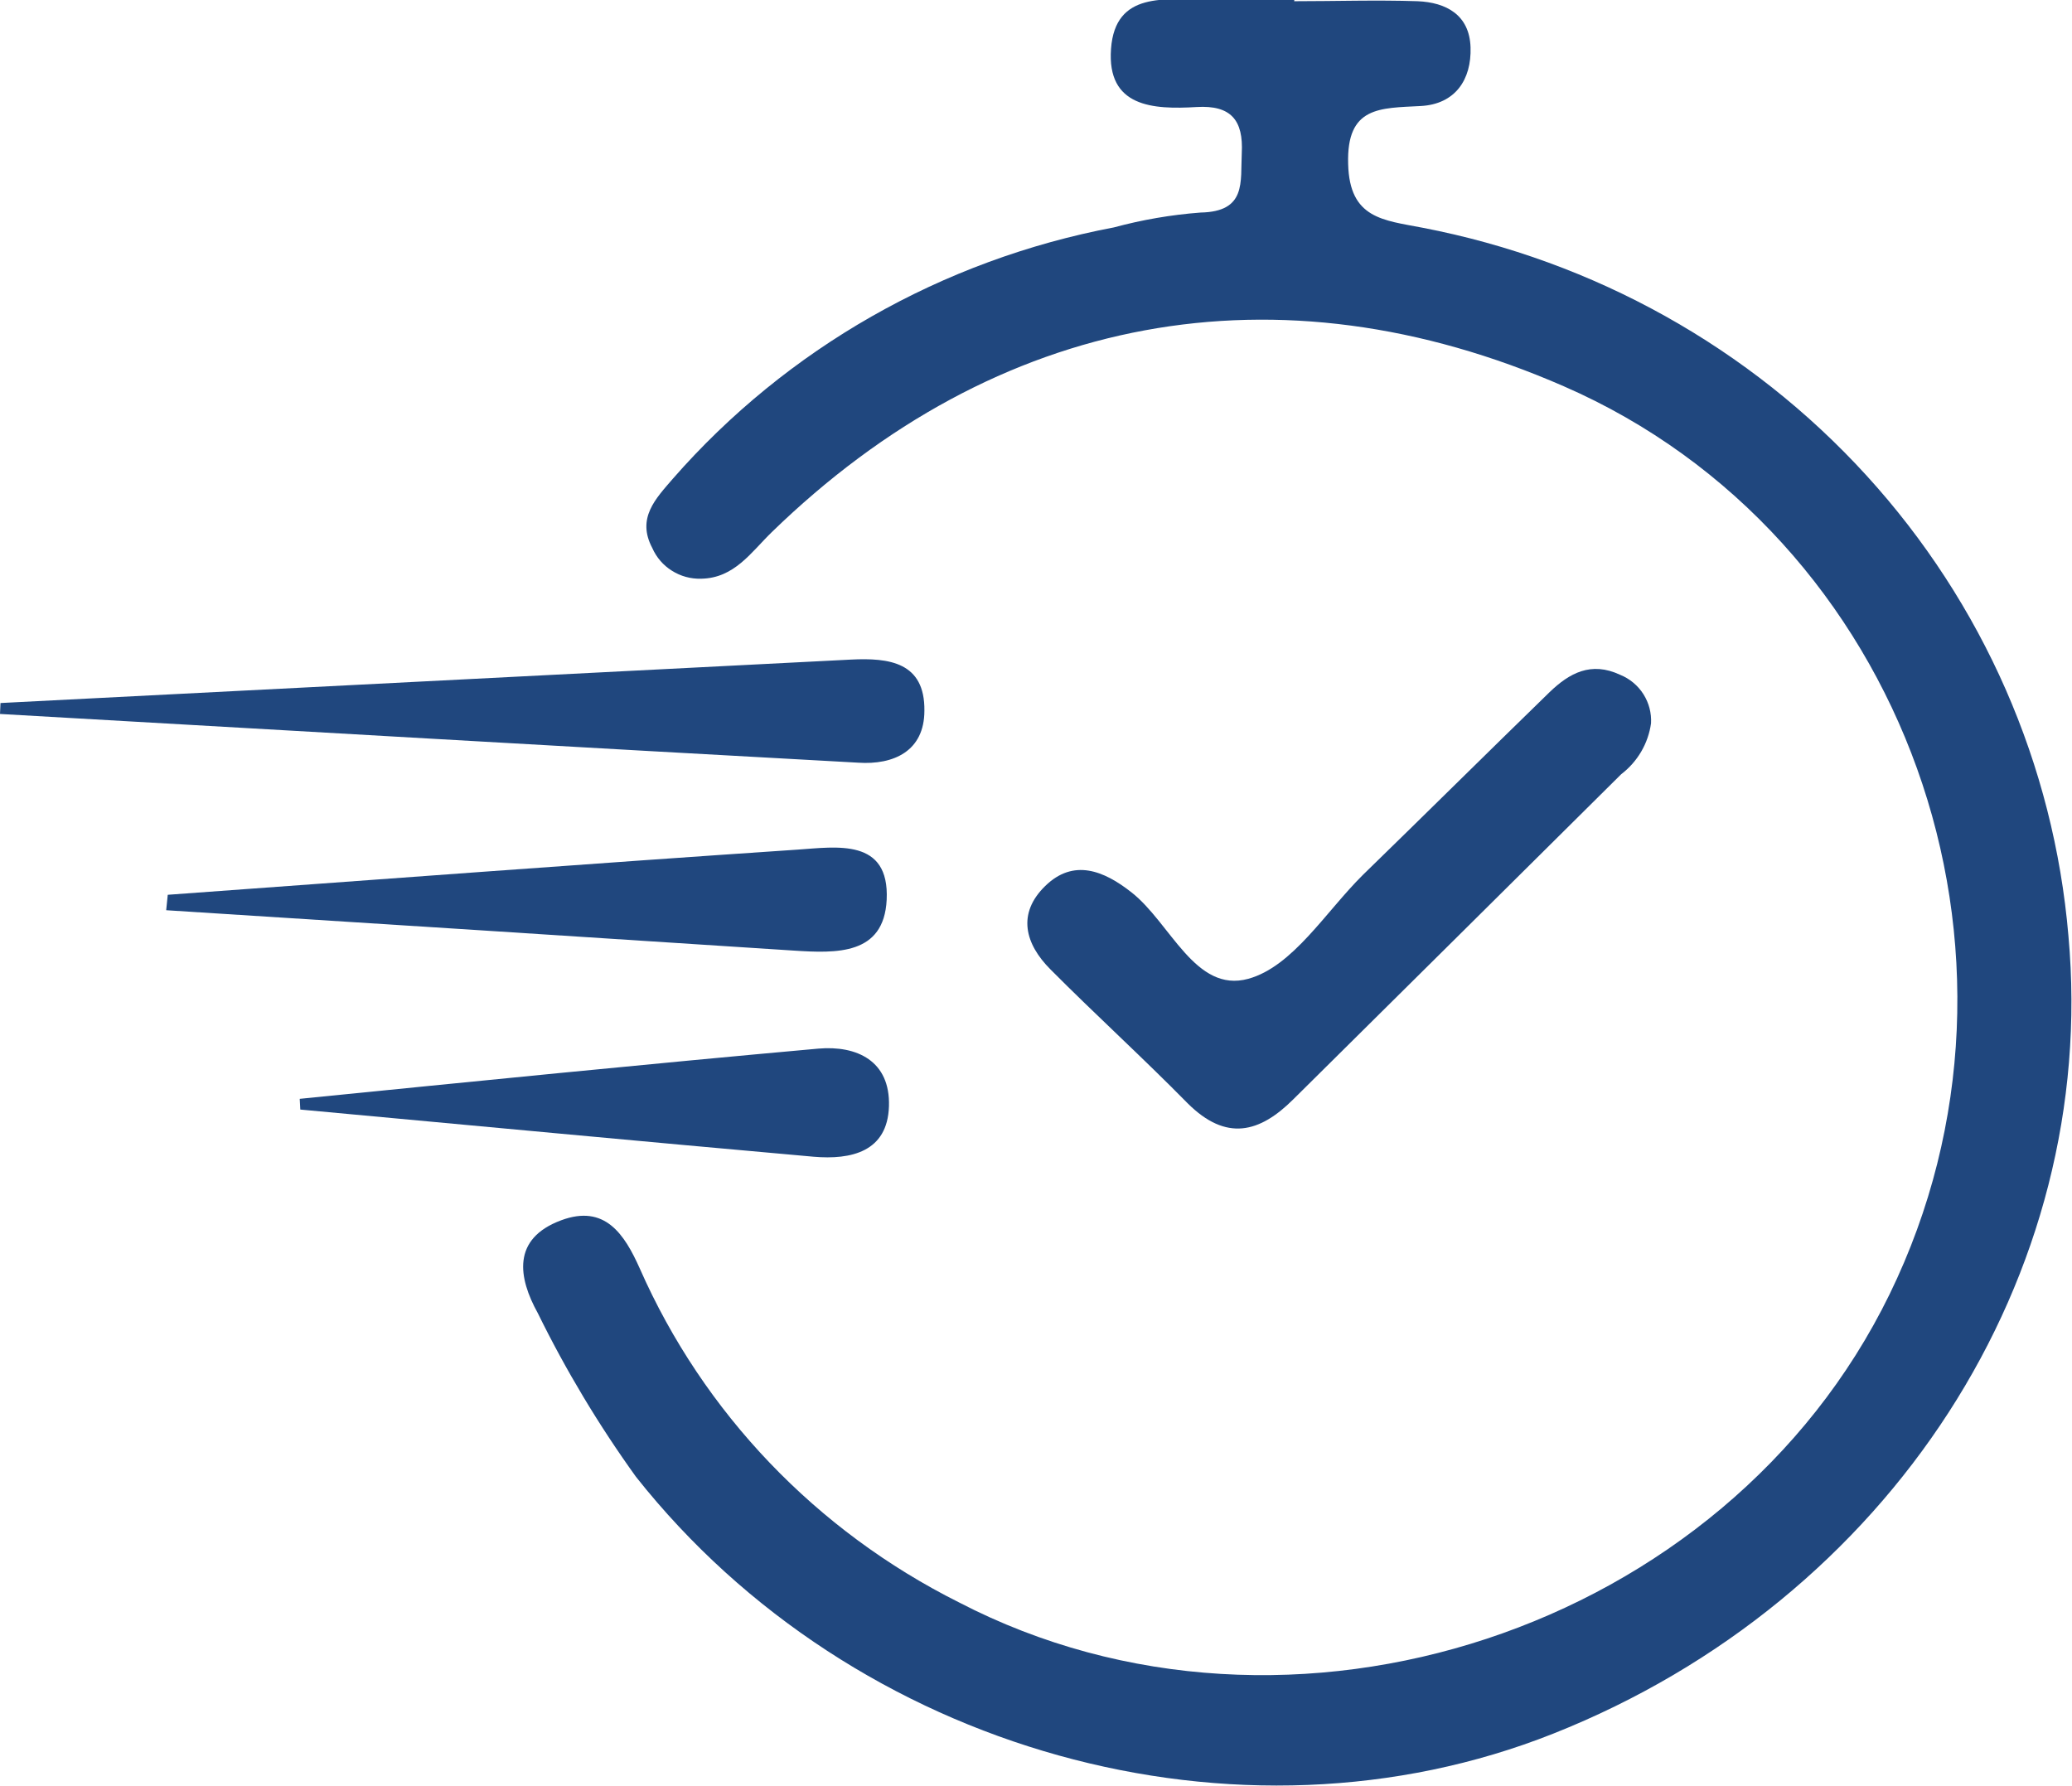
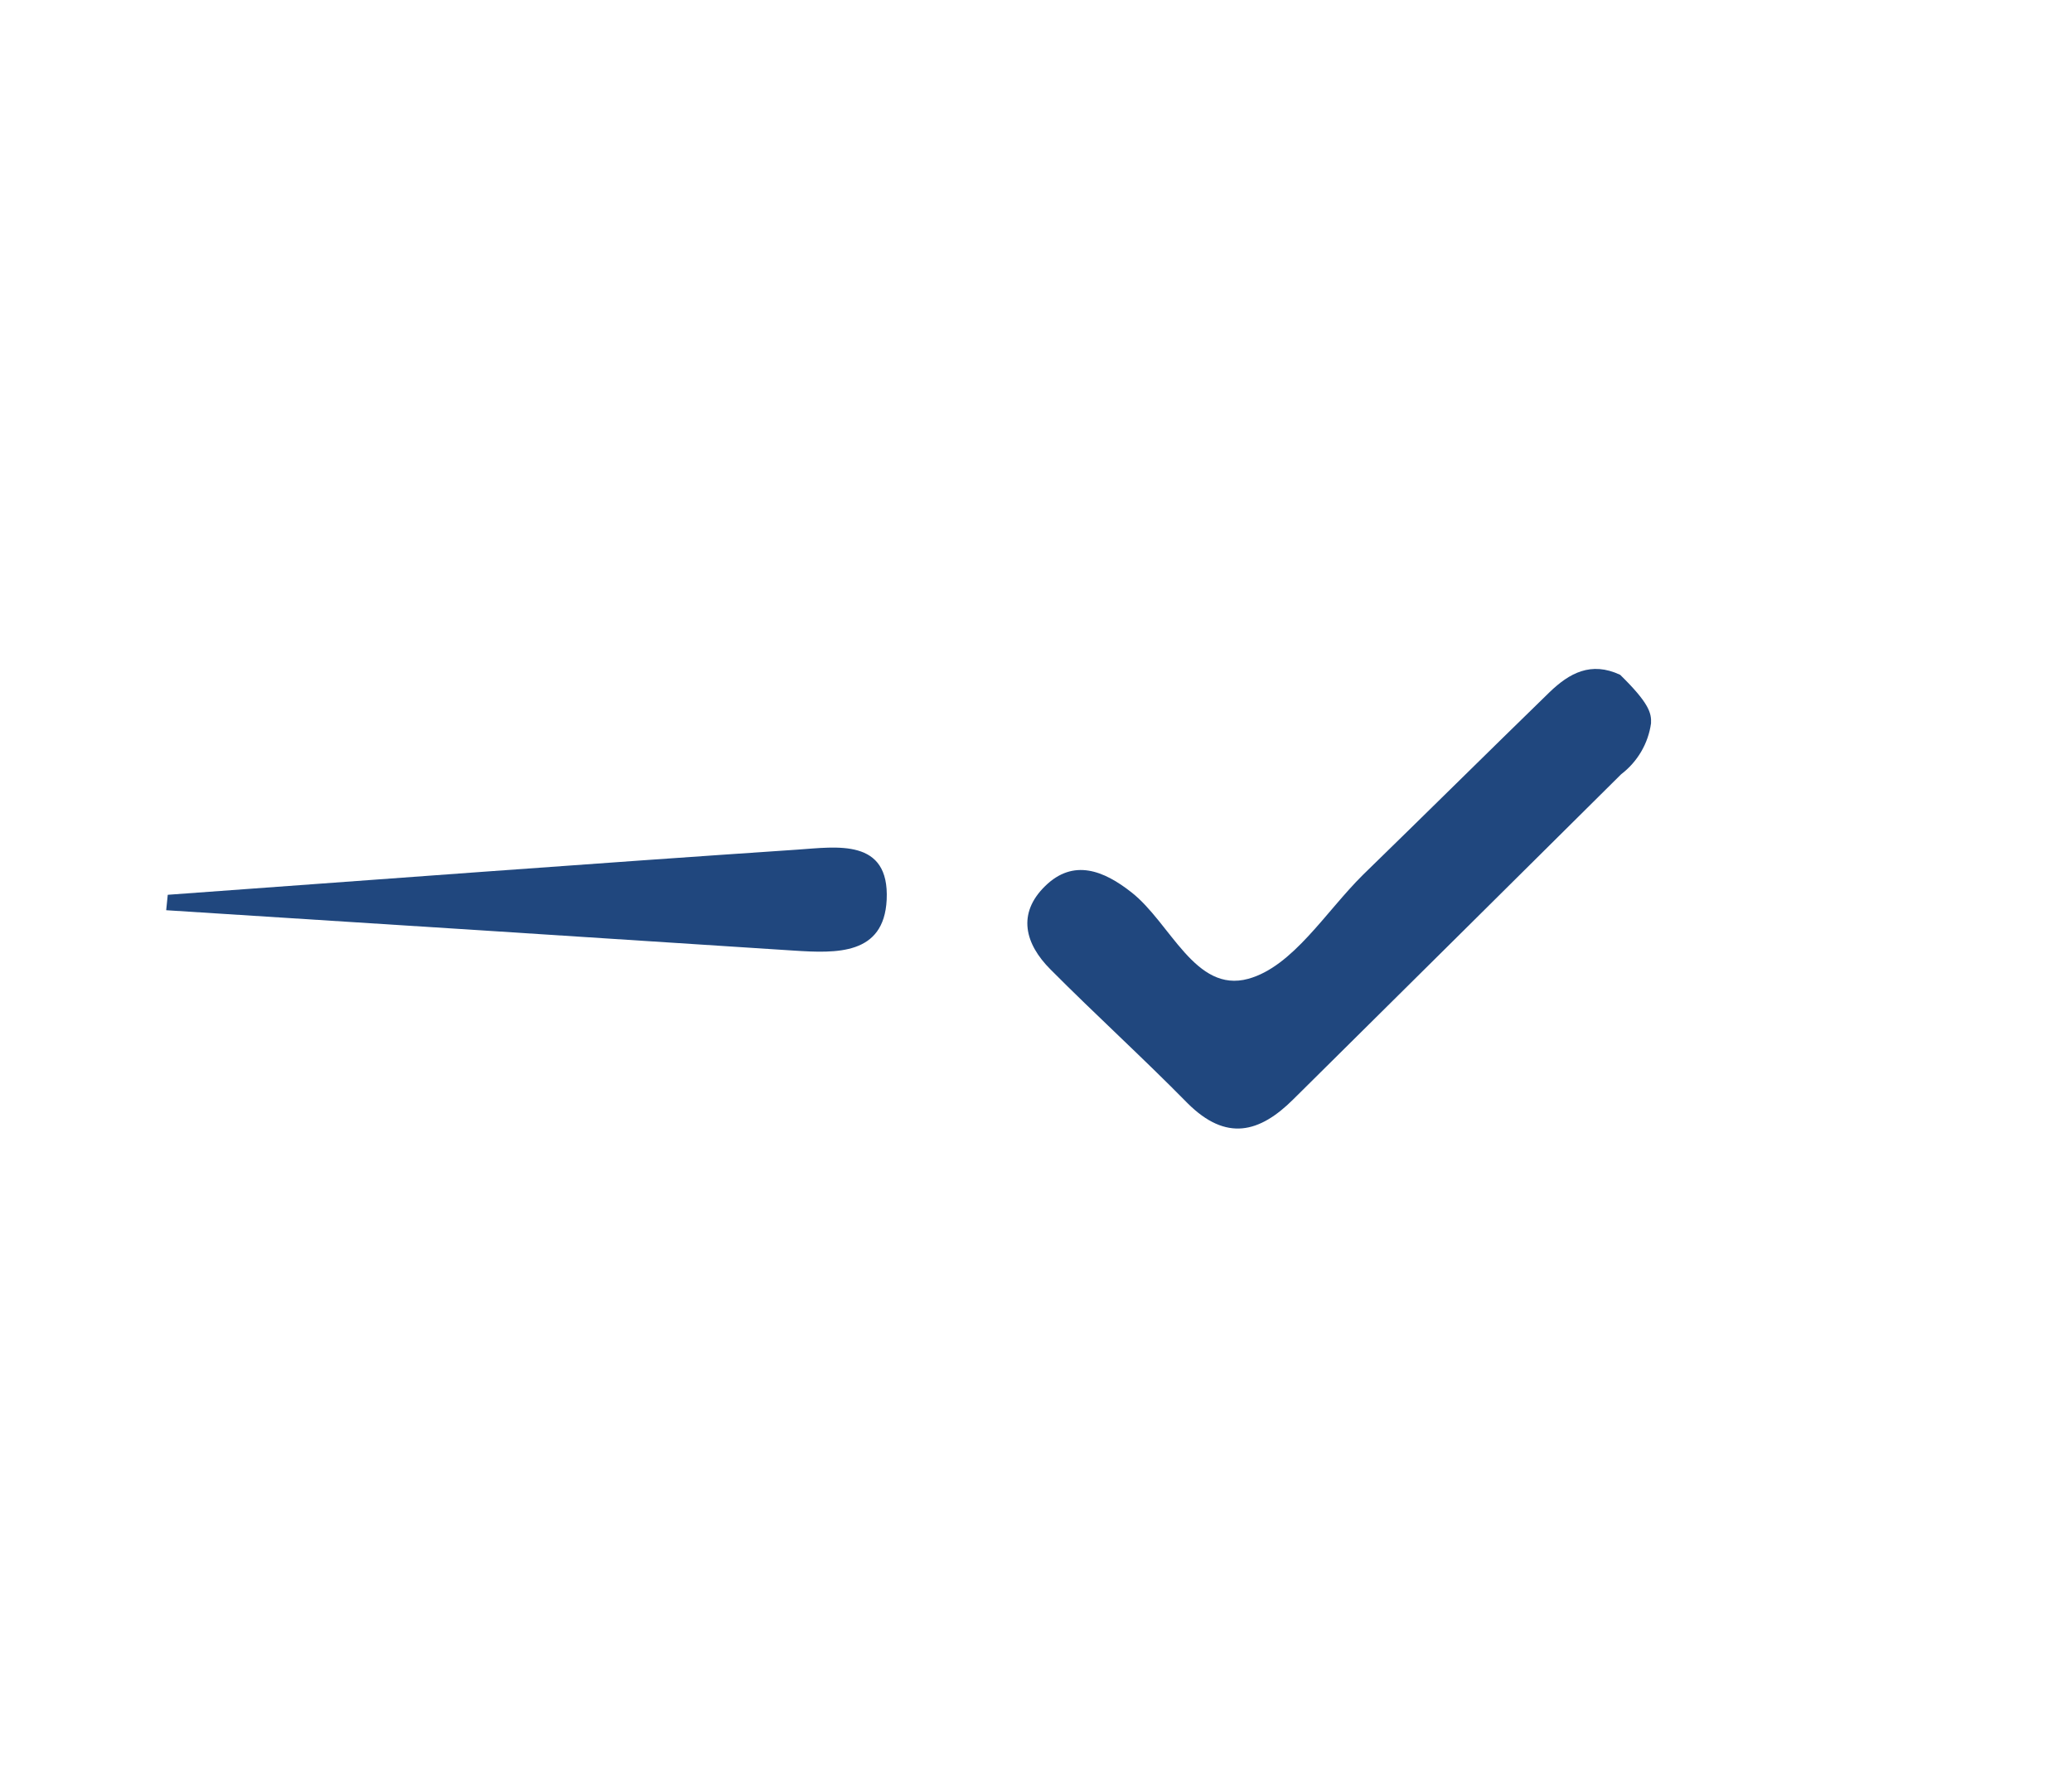
<svg xmlns="http://www.w3.org/2000/svg" width="29" height="25" viewBox="0 0 29 25" fill="none">
-   <path d="M18.113 0.017C18.688 0.017 19.264 -0.002 19.841 0.017C20.241 0.034 20.567 0.208 20.582 0.662C20.597 1.115 20.367 1.459 19.883 1.484C19.318 1.515 18.844 1.484 18.869 2.296C18.888 3.062 19.362 3.081 19.913 3.188C22.312 3.65 24.493 4.867 26.124 6.656C27.755 8.444 28.747 10.706 28.95 13.099C29.382 17.86 26.456 22.394 21.74 24.265C17.338 26.013 11.953 24.527 8.901 20.67C8.38 19.946 7.92 19.18 7.528 18.381C7.251 17.882 7.162 17.337 7.854 17.08C8.466 16.852 8.74 17.274 8.955 17.756C9.845 19.776 11.424 21.428 13.422 22.428C18.049 24.83 24.152 22.82 26.446 18.117C28.77 13.353 26.669 7.491 21.886 5.406C17.881 3.658 13.953 4.386 10.8 7.45C10.513 7.729 10.278 8.093 9.812 8.1C9.667 8.104 9.525 8.065 9.404 7.988C9.282 7.912 9.187 7.801 9.13 7.671C8.906 7.251 9.18 6.977 9.417 6.701C11.011 4.878 13.187 3.638 15.59 3.183C15.986 3.076 16.392 3.006 16.802 2.975C17.449 2.963 17.36 2.548 17.38 2.143C17.404 1.685 17.232 1.469 16.748 1.498C16.135 1.535 15.491 1.498 15.55 0.684C15.609 -0.131 16.318 4.82171e-06 16.883 -0.01C17.293 -0.01 17.706 -0.01 18.118 -0.01L18.113 0.017Z" fill="#20477E" />
-   <path d="M23.108 10.124C23.069 10.406 22.919 10.662 22.69 10.837C21.163 12.353 19.634 13.869 18.103 15.385C17.629 15.858 17.162 15.981 16.621 15.441C15.994 14.803 15.332 14.202 14.703 13.569C14.347 13.213 14.231 12.789 14.629 12.401C15.026 12.013 15.451 12.187 15.834 12.488C16.384 12.917 16.727 13.904 17.471 13.7C18.095 13.528 18.552 12.764 19.076 12.245C19.95 11.395 20.804 10.548 21.688 9.688C21.965 9.421 22.268 9.254 22.676 9.445C22.811 9.5 22.925 9.595 23.002 9.717C23.079 9.839 23.116 9.981 23.108 10.124Z" fill="#20477E" />
-   <path d="M0.007 9.84L11.909 9.232C12.444 9.205 12.946 9.268 12.938 9.947C12.938 10.512 12.509 10.708 12.012 10.675C8.007 10.456 4.002 10.221 0 9.993L0.007 9.84Z" fill="#20477E" />
+   <path d="M23.108 10.124C23.069 10.406 22.919 10.662 22.69 10.837C21.163 12.353 19.634 13.869 18.103 15.385C17.629 15.858 17.162 15.981 16.621 15.441C15.994 14.803 15.332 14.202 14.703 13.569C14.347 13.213 14.231 12.789 14.629 12.401C15.026 12.013 15.451 12.187 15.834 12.488C16.384 12.917 16.727 13.904 17.471 13.7C18.095 13.528 18.552 12.764 19.076 12.245C19.95 11.395 20.804 10.548 21.688 9.688C21.965 9.421 22.268 9.254 22.676 9.445C23.079 9.839 23.116 9.981 23.108 10.124Z" fill="#20477E" />
  <path d="M2.348 12.524C5.287 12.311 8.222 12.09 11.161 11.892C11.709 11.855 12.452 11.727 12.41 12.595C12.371 13.368 11.711 13.344 11.109 13.305C8.184 13.114 5.256 12.926 2.326 12.74L2.348 12.524Z" fill="#20477E" />
-   <path d="M4.195 15.38C6.615 15.138 9.032 14.895 11.455 14.677C11.993 14.631 12.462 14.849 12.442 15.484C12.422 16.12 11.916 16.236 11.385 16.19C8.99 15.977 6.598 15.751 4.203 15.53L4.195 15.38Z" fill="#20477E" />
</svg>